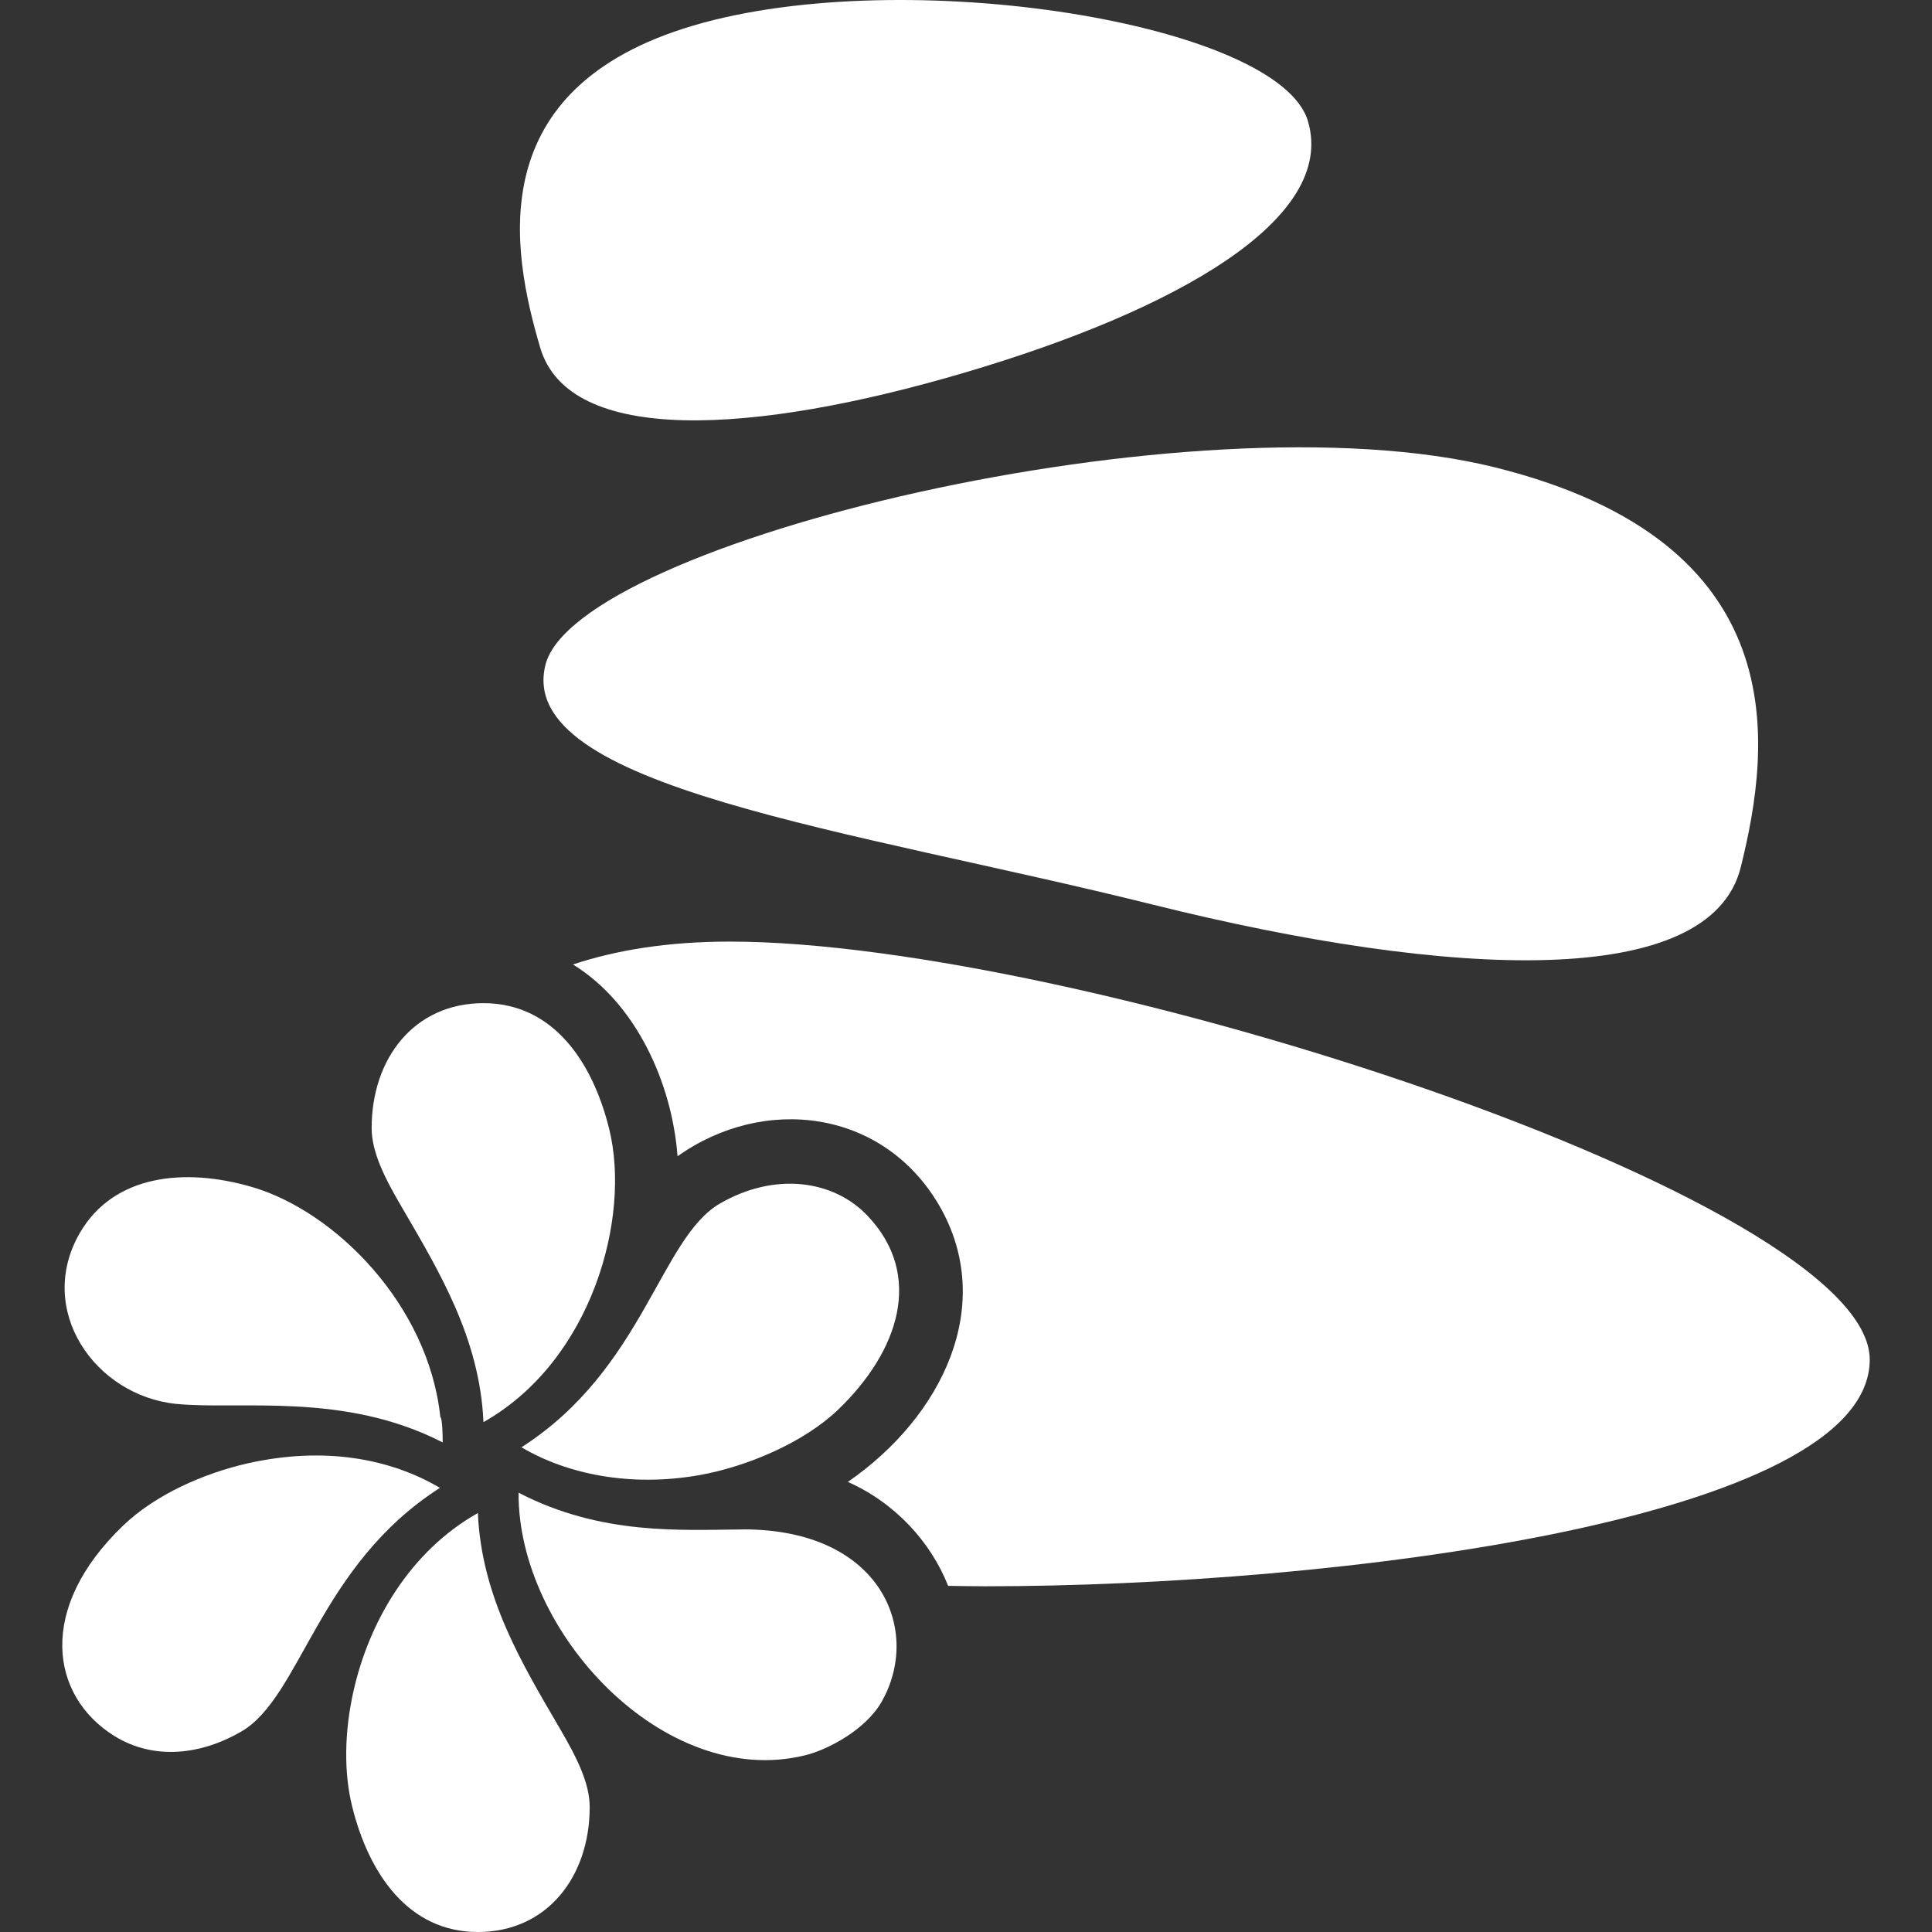
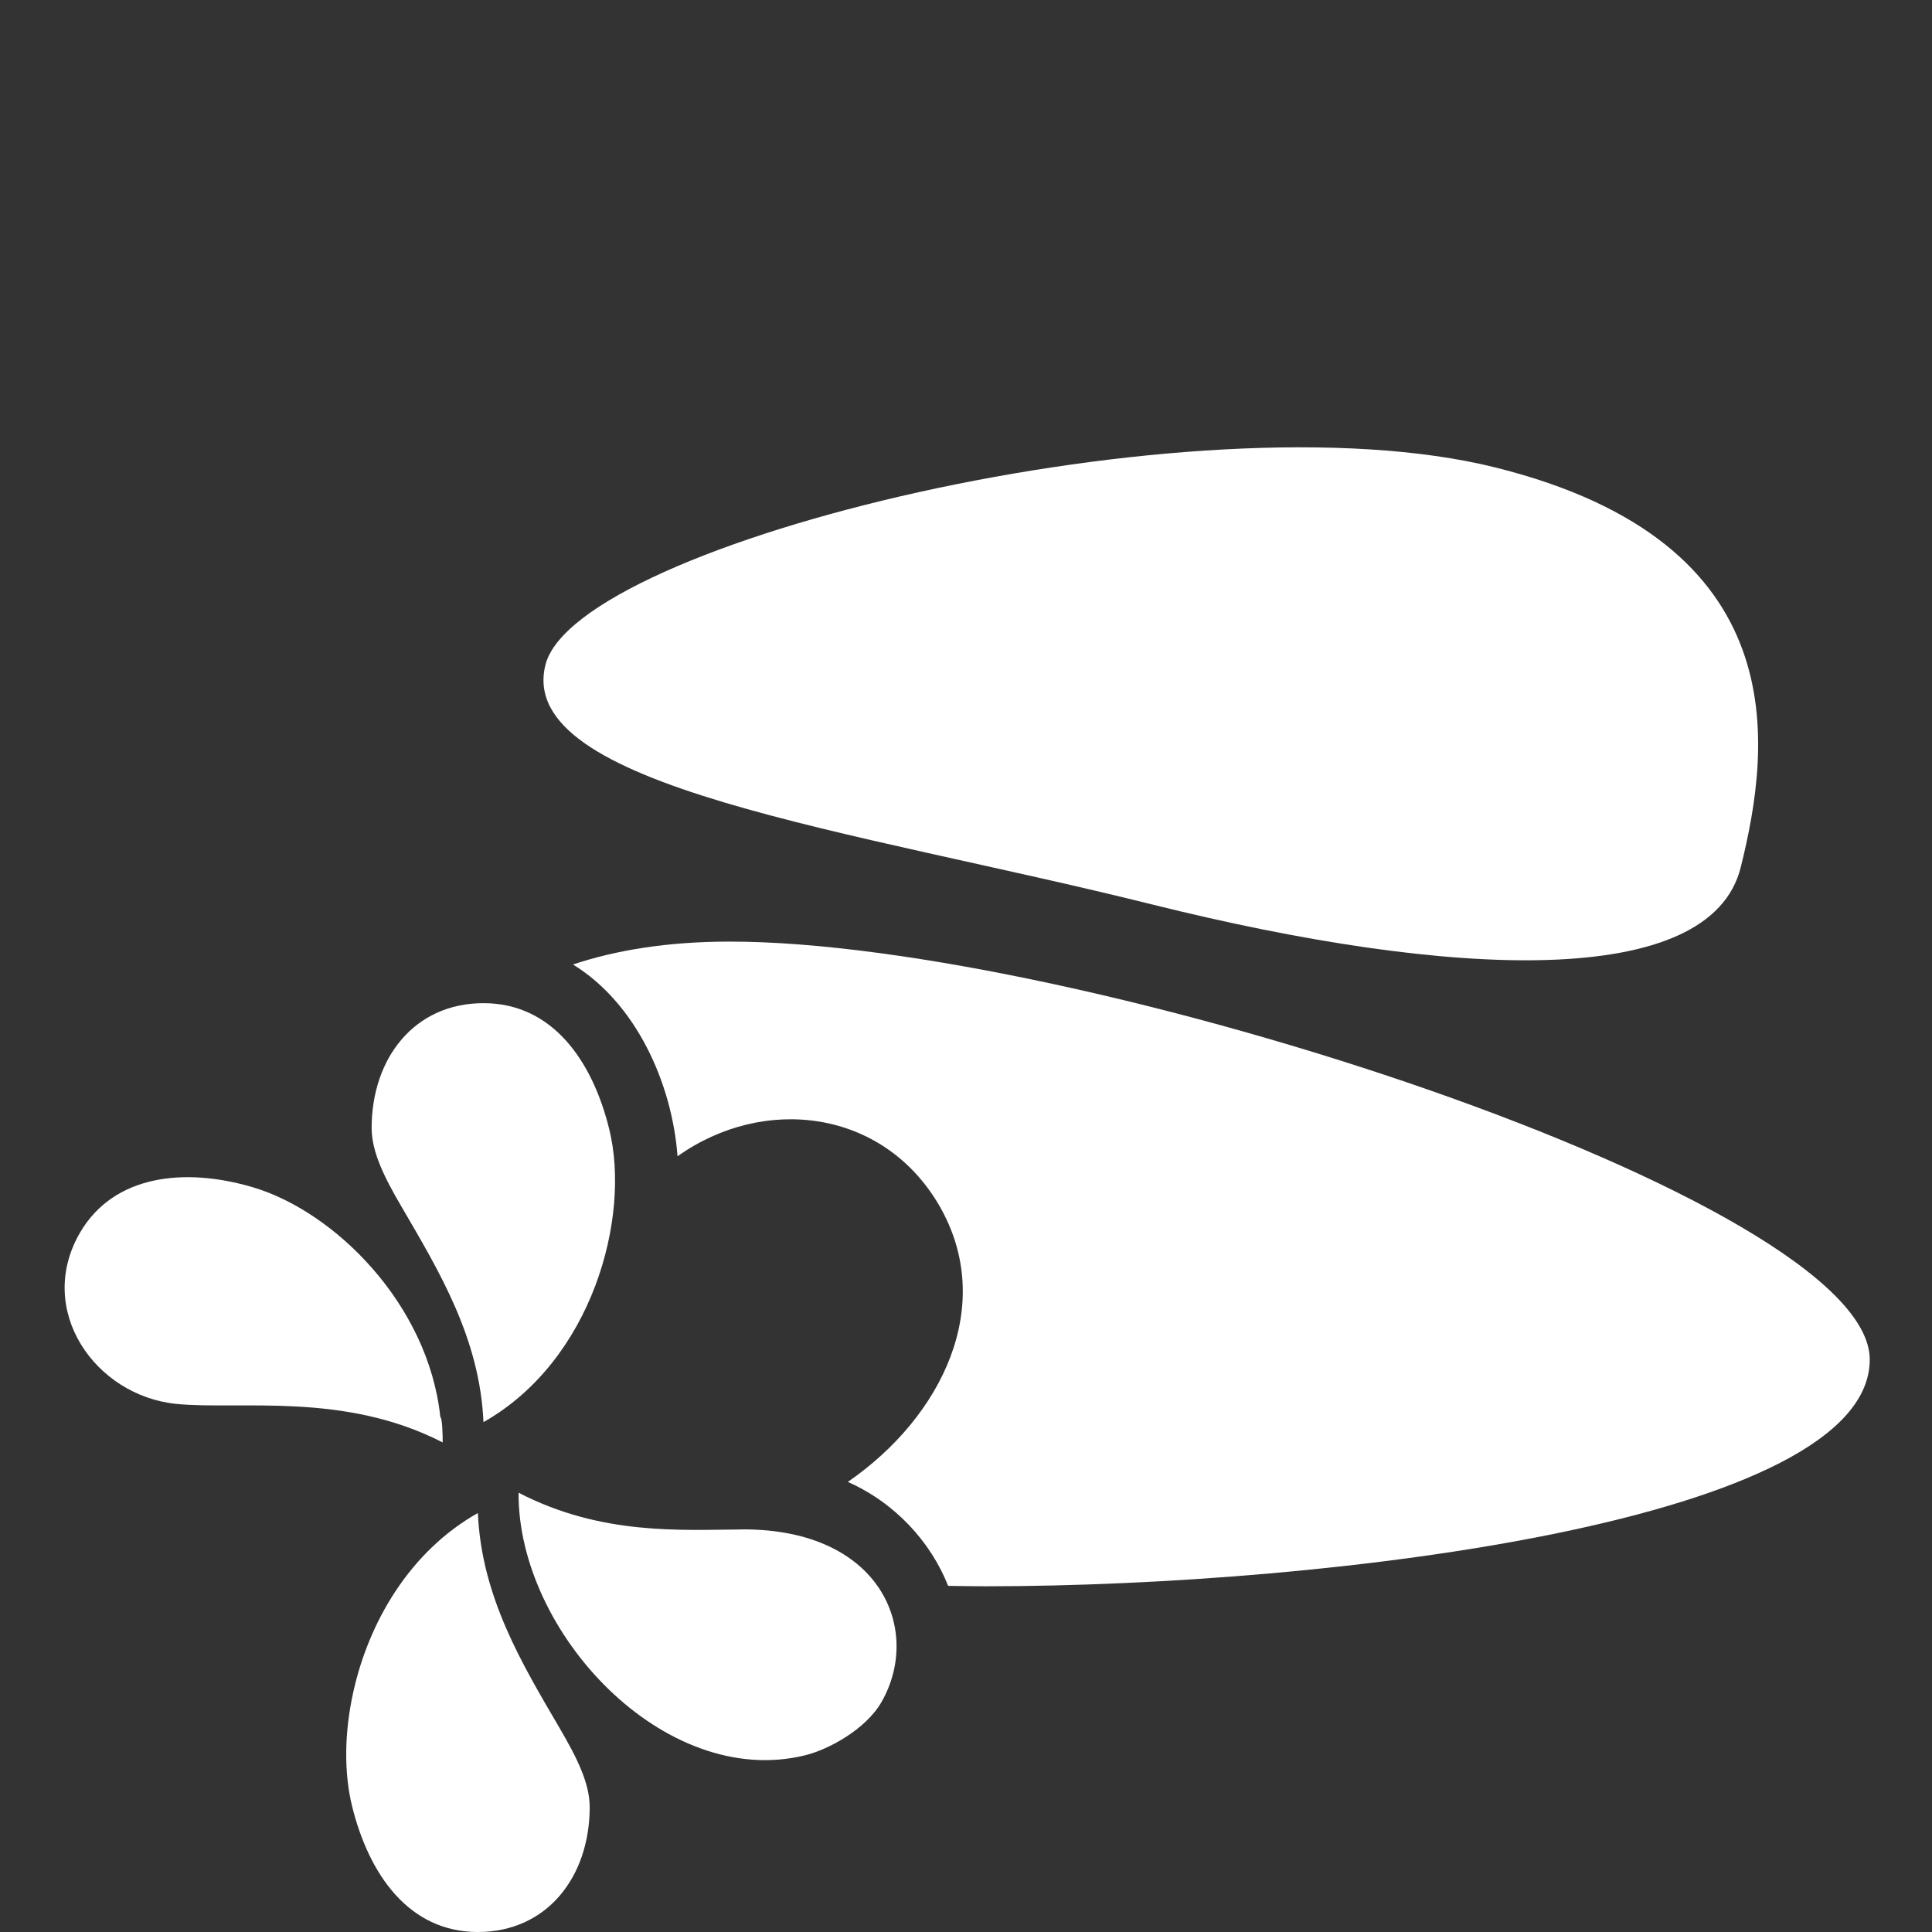
<svg xmlns="http://www.w3.org/2000/svg" version="1.1" id="Capa_1" x="0px" y="0px" viewBox="0 0 494.018 494.018" style="enable-background:new 0 0 494.018 494.018;" xml:space="preserve" width="512px" height="512px">
  <rect x="0" y="0" width="494.018" height="494.018" fill="#333333" stroke="none" />
  <g id="XMLID_121_">
-     <path id="XMLID_122_" d="M246.722,95.261c54.193-15.985,95.11-39.285,87.724-64.28C327.073,5.977,231.551-9.473,177.341,6.519   c-54.227,15.993-46.586,57.371-39.213,82.366C145.499,113.897,192.498,111.269,246.722,95.261z" fill="#FFFFFF" />
    <path id="XMLID_123_" d="M139.465,170.032c-7.785,31.308,78.012,42.023,155.067,61.223c77.072,19.208,142.777,21.836,150.578-9.474   c7.785-31.299,14.328-83.049-62.744-102.249C305.311,100.331,147.266,138.732,139.465,170.032z" fill="#FFFFFF" />
    <path id="XMLID_124_" d="M186.622,240.768c-15.872,0-29.039,2.173-40.119,5.851c16.127,9.894,25.33,30.297,26.746,49.043   c22.019-15.665,52.554-12.172,66.979,12.697c14.535,25.241,0.859,53.812-23.436,70.568c12.037,5.341,21.175,15.284,25.648,26.58   c3.12,0.039,6.226,0.111,9.393,0.111c88.95,0,226.265-16.955,226.265-57.974C478.097,306.624,275.572,240.768,186.622,240.768z" fill="#FFFFFF" />
    <path id="XMLID_125_" d="M123.624,363.643c27.75-15.69,37.764-52.267,32.145-74.978c-4.267-17.234-14.376-32.152-32.145-32.152   c-17.767,0-28.594,14.177-28.594,31.929c0,6.218,3.36,12.809,7.723,20.259C112.257,325.004,122.684,342.182,123.624,363.643z" fill="#FFFFFF" />
    <path id="XMLID_126_" d="M122.192,386.88c-17.45,9.847-27.894,27.933-31.842,45.716c-2.325,10.436-2.42,20.768-0.318,29.262   c4.25,17.242,14.393,32.161,32.16,32.161c17.734,0,28.594-14.177,28.594-31.937c0-6.21-3.36-12.785-7.706-20.227   C133.559,425.543,123.132,408.42,122.192,386.88z" fill="#FFFFFF" />
    <path id="XMLID_127_" d="M45.04,358.979c16.303,1.616,42.891-3.136,68.156,9.855c0.017-1.681-0.096-6.281-0.604-6.504   c-3.057-28.872-27.113-52.72-48.239-58.833c-16.955-4.937-35.218-3.264-43.941,11.772C9.027,335.019,24.311,356.861,45.04,358.979z   " fill="#FFFFFF" />
    <path id="XMLID_128_" d="M190.046,391.066c-0.016,0.008-0.032,0.008-0.049,0.016c-15.969,0.112-36.267,1.552-57.394-9.394   c-0.255,35.742,37.313,75.986,73.268,67.146c5.934-1.459,15.442-6.559,19.503-13.58   C235.785,417.185,225.612,391.066,190.046,391.066z" fill="#FFFFFF" />
-     <path id="XMLID_129_" d="M112.496,380.448c-12.927-7.594-29.692-10.595-48.988-6.304c-11.366,2.546-23.784,8.039-32.016,15.944   c-22.082,21.166-18.675,43.551-2.277,53.796c10.285,6.368,22.352,4.744,32.431-1.091C77.04,433.924,81.243,400.443,112.496,380.448   z" fill="#FFFFFF" />
-     <path id="XMLID_130_" d="M178.885,377.184c12.066-2.15,26.651-8.295,35.455-16.758c15.538-14.948,21.955-34.373,7.45-49.599   c-8.74-9.156-23.657-11.169-37.651-3.114c-15.363,8.885-19.583,42.382-50.804,62.361   C145.165,377.057,161.387,380.288,178.885,377.184z" fill="#FFFFFF" />
  </g>
  <g>
</g>
  <g>
</g>
  <g>
</g>
  <g>
</g>
  <g>
</g>
  <g>
</g>
  <g>
</g>
  <g>
</g>
  <g>
</g>
  <g>
</g>
  <g>
</g>
  <g>
</g>
  <g>
</g>
  <g>
</g>
  <g>
</g>
</svg>